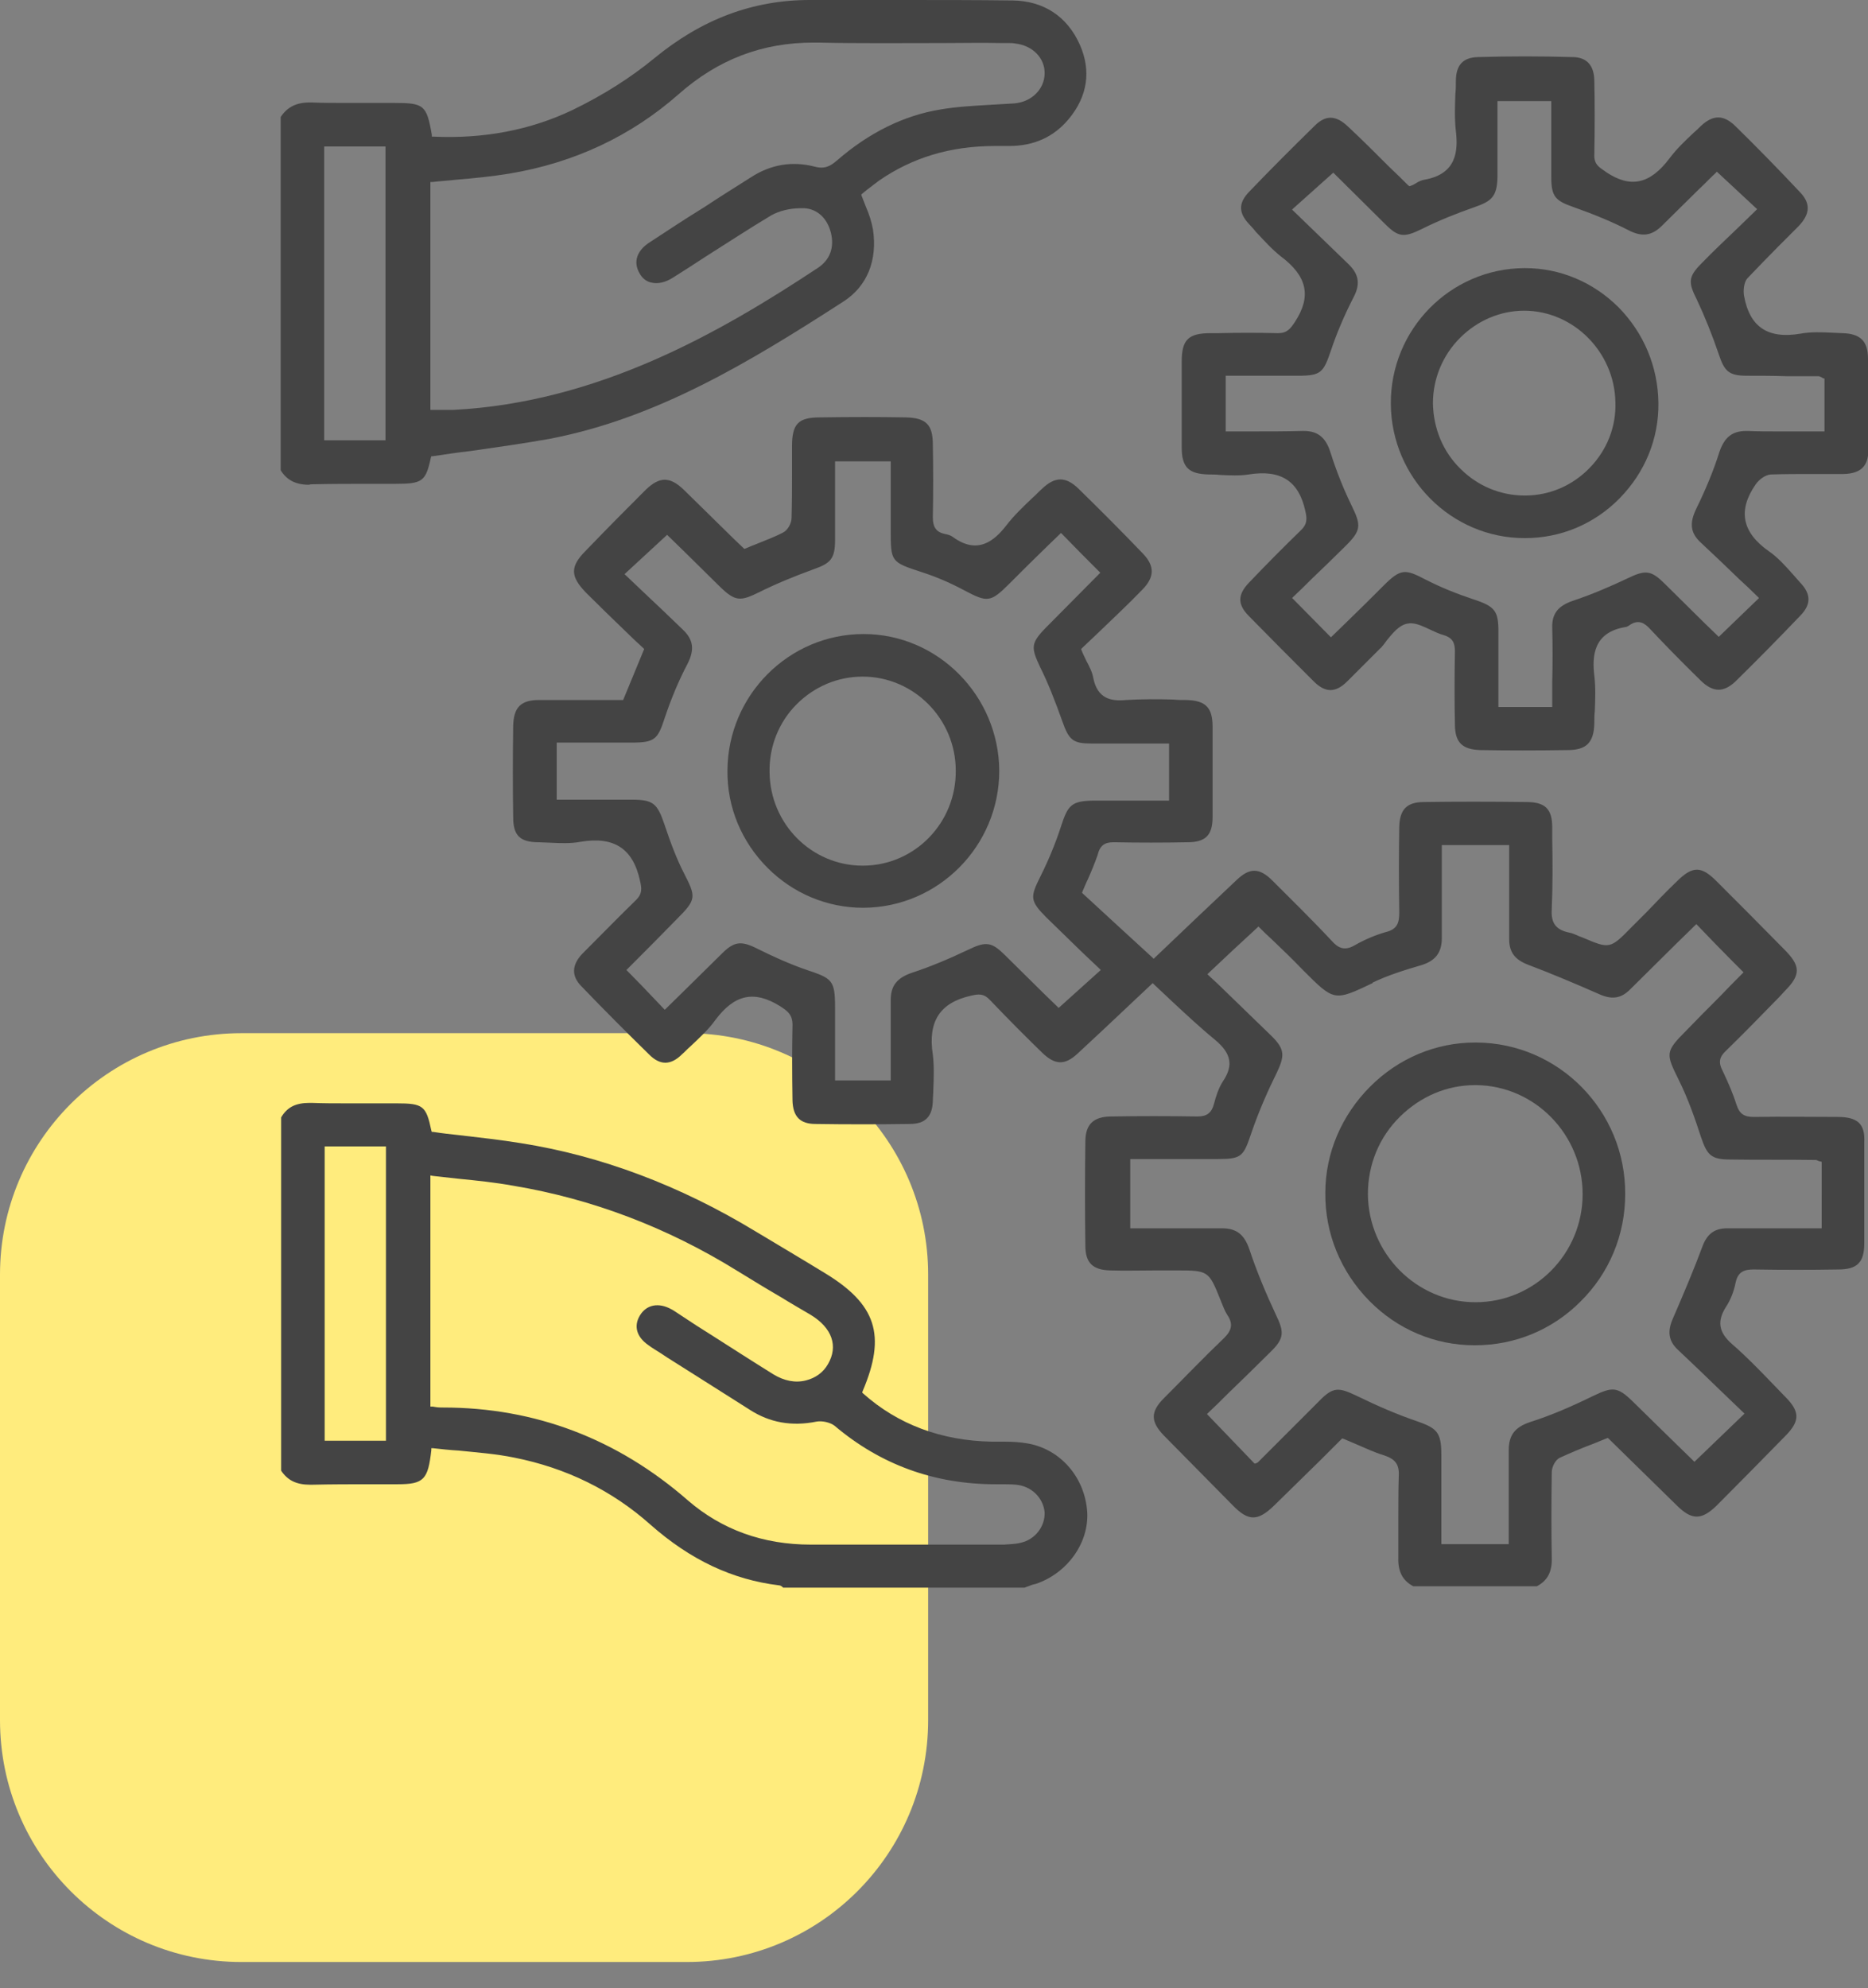
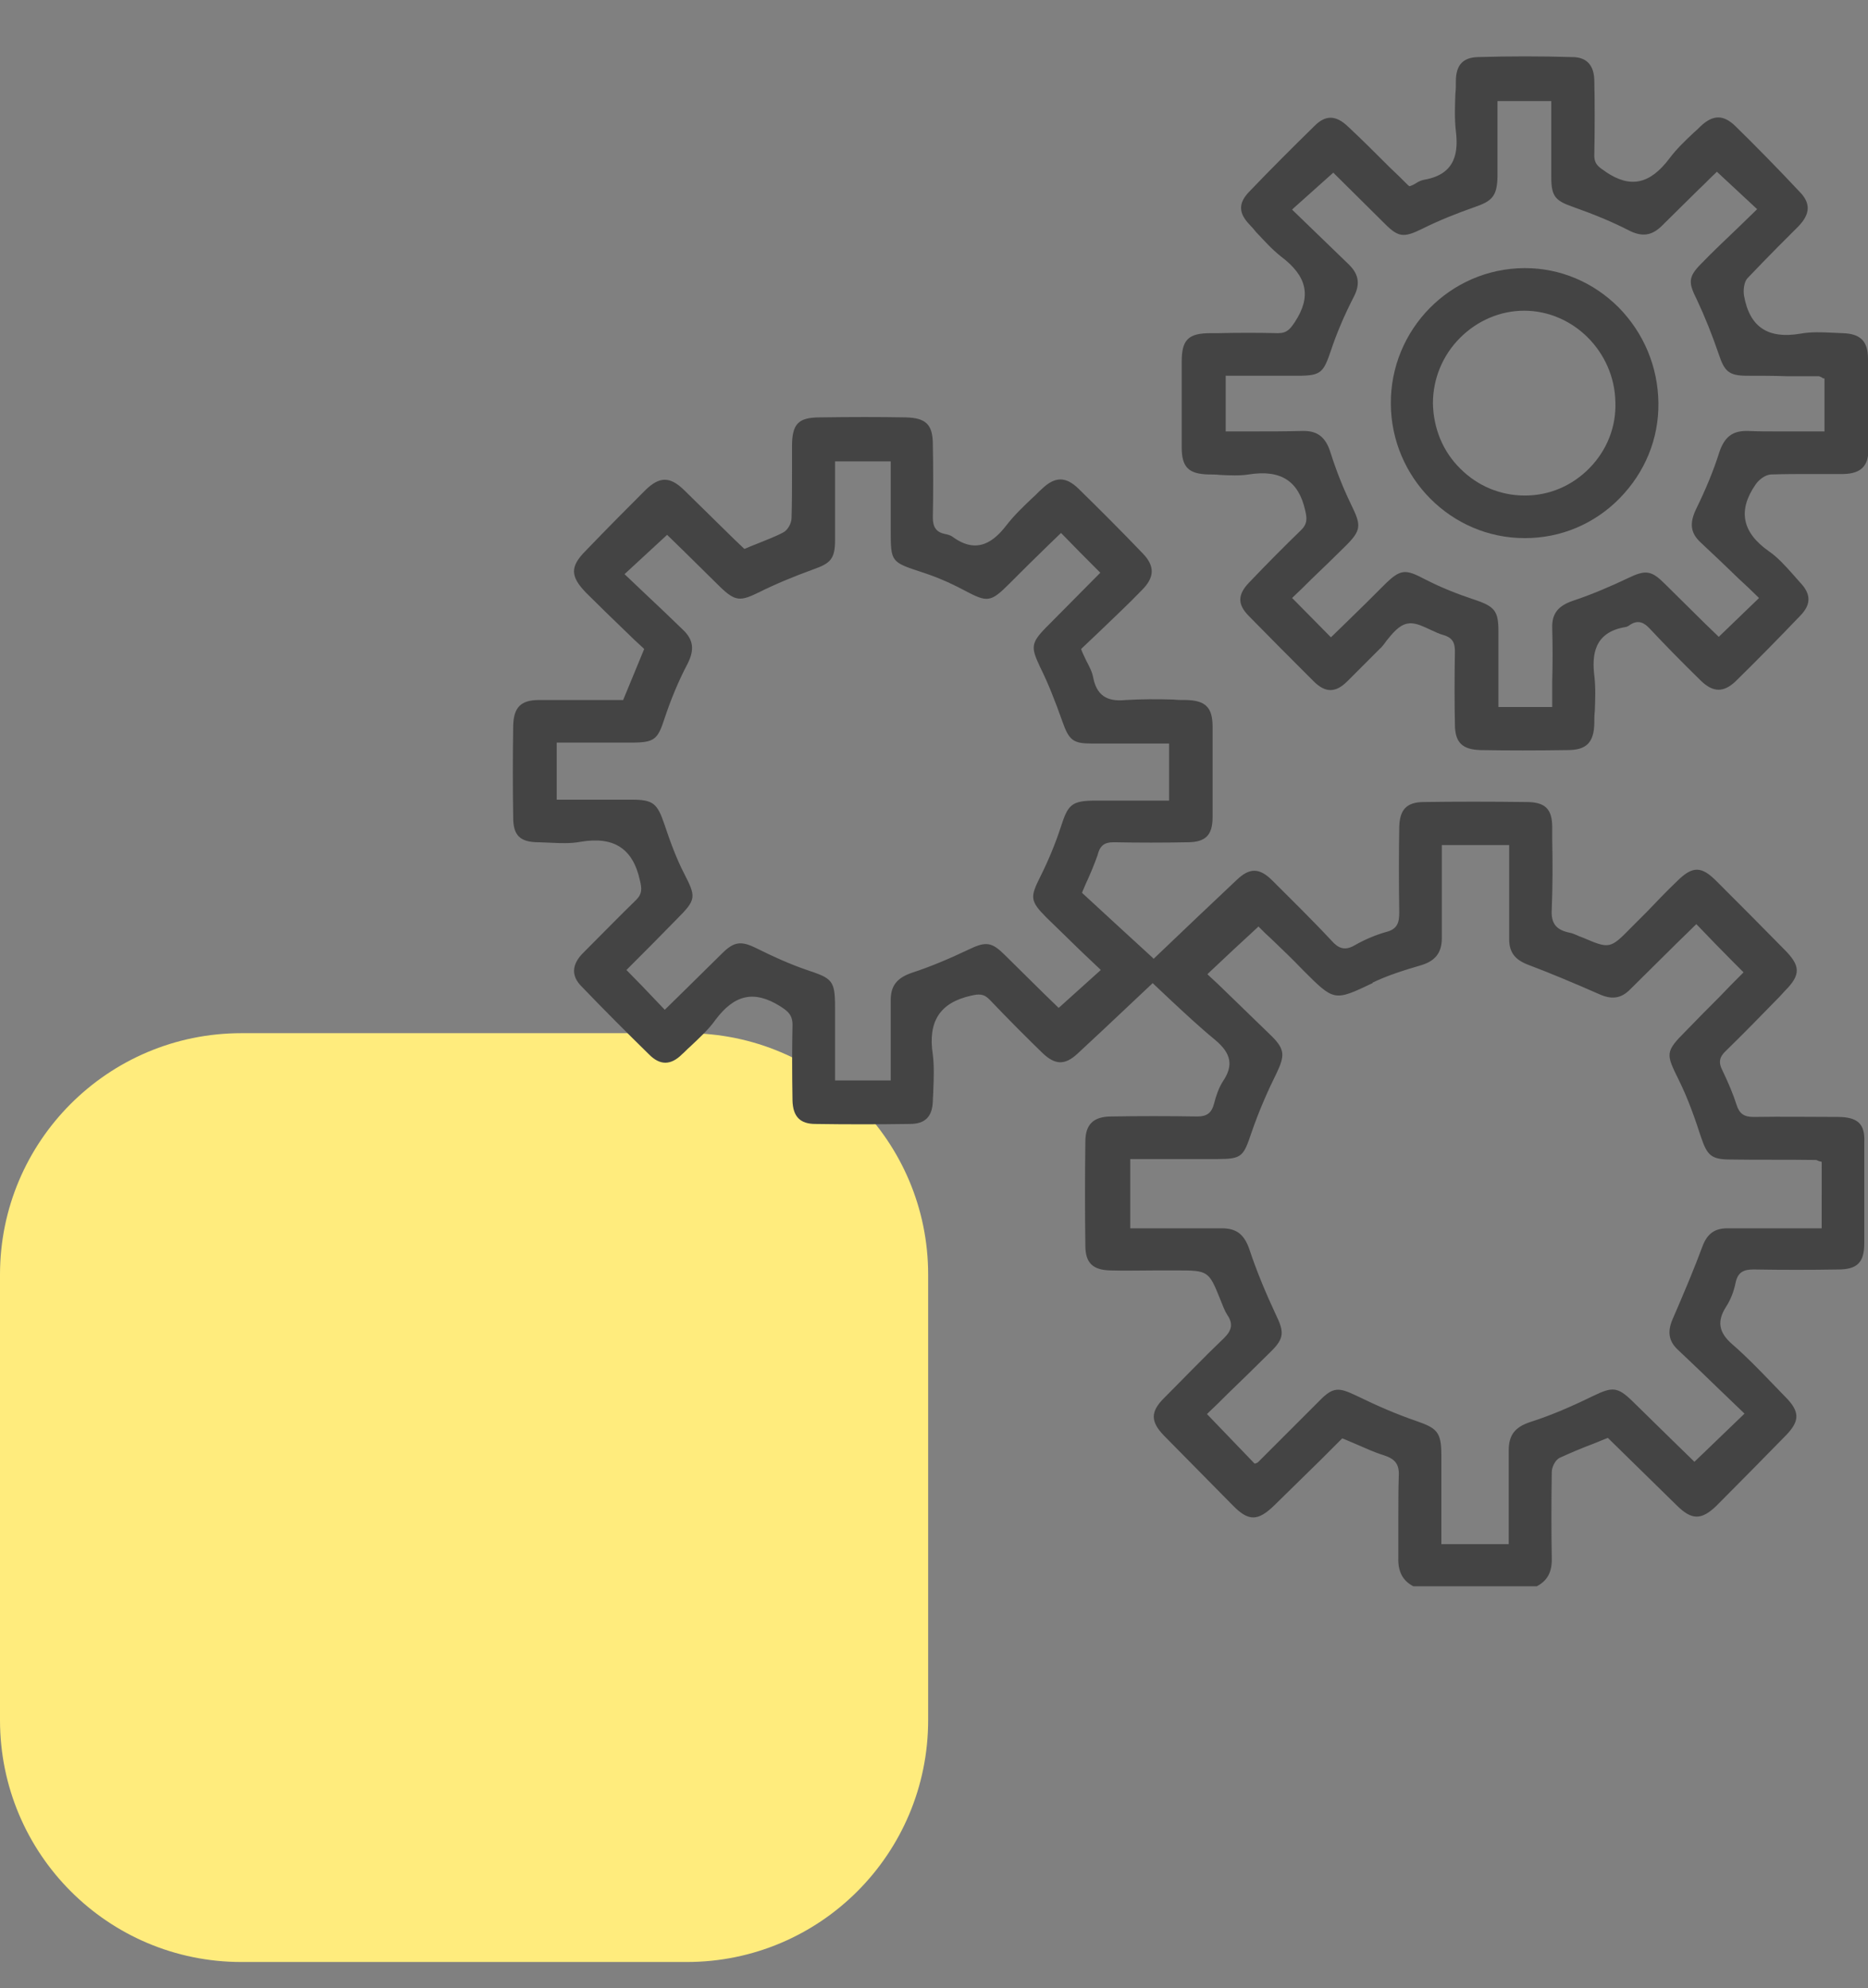
<svg xmlns="http://www.w3.org/2000/svg" version="1.1" id="Слой_1" x="0px" y="0px" viewBox="0 0 39.93 42.49" style="enable-background:new 0 0 39.93 42.49;" xml:space="preserve">
  <rect x="0" y="0" width="39.93" height="42.49" fill="#808080" stroke="none" />
  <style type="text/css"> .st0{fill:#FFEC7D;} .st1{fill:#444444;} .st2{fill:#FFFFFF;} .st3{fill:none;stroke:#444444;stroke-miterlimit:10;} </style>
  <path class="st0" d="M14.68,41.93H5.16C2.31,41.93,0,39.62,0,36.76v-9.52c0-2.85,2.31-5.16,5.16-5.16h9.52 c2.85,0,5.16,2.31,5.16,5.16v9.52C19.84,39.62,17.53,41.93,14.68,41.93z" />
  <g>
    <path class="st1" d="M39.28,23.87c-0.54,0-1.17-0.01-1.79,0c0,0-0.01,0-0.01,0c-0.2,0-0.3-0.07-0.36-0.26 c-0.07-0.22-0.17-0.46-0.3-0.73c-0.09-0.17-0.07-0.29,0.07-0.42c0.39-0.38,0.77-0.77,1.15-1.16l0.11-0.12 c0.35-0.35,0.34-0.54-0.01-0.89c-0.47-0.48-0.95-0.96-1.43-1.44c-0.34-0.35-0.53-0.35-0.87-0.01c-0.22,0.21-0.43,0.43-0.64,0.65 c-0.11,0.11-0.23,0.23-0.34,0.34c-0.44,0.45-0.46,0.45-1.02,0.21c-0.03-0.01-0.05-0.02-0.08-0.03c-0.07-0.03-0.15-0.07-0.22-0.08 c-0.28-0.06-0.39-0.2-0.37-0.5c0.02-0.5,0.02-1,0.01-1.49l0-0.26c0-0.39-0.15-0.54-0.55-0.54c-0.79-0.01-1.51-0.01-2.19,0 c-0.37,0-0.52,0.16-0.53,0.53c-0.01,0.58-0.01,1.2,0,1.83c0,0.22-0.04,0.36-0.29,0.42c-0.21,0.06-0.43,0.15-0.66,0.28 c-0.22,0.13-0.36,0.06-0.5-0.1c-0.43-0.46-0.88-0.9-1.26-1.28c-0.28-0.28-0.49-0.28-0.77-0.01c-0.54,0.51-1.08,1.02-1.56,1.48 l-0.21,0.2l-0.03-0.03c-0.46-0.42-0.98-0.9-1.48-1.36l-0.02-0.02l0.01-0.03c0.04-0.09,0.07-0.17,0.11-0.25 c0.08-0.18,0.15-0.35,0.21-0.52C23.51,18.07,23.61,18,23.8,18c0.01,0,0.01,0,0.02,0c0.52,0.01,1.05,0.01,1.56,0 c0.39,0,0.54-0.15,0.54-0.54c0-0.6,0-1.23,0-1.93c0-0.41-0.15-0.56-0.56-0.57c-0.09,0-0.19,0-0.28-0.01 c-0.33-0.01-0.68-0.01-1.01,0.01c-0.31,0.03-0.61-0.02-0.7-0.47c-0.02-0.12-0.08-0.24-0.15-0.37c-0.03-0.07-0.07-0.14-0.1-0.22 l-0.01-0.03l0.02-0.02c0.13-0.12,0.26-0.25,0.39-0.37c0.29-0.28,0.6-0.57,0.89-0.87c0.27-0.27,0.28-0.51,0.02-0.78 c-0.46-0.48-0.93-0.95-1.38-1.39c-0.27-0.26-0.5-0.26-0.78,0.01c-0.07,0.06-0.13,0.13-0.2,0.19c-0.19,0.18-0.4,0.38-0.56,0.59 c-0.25,0.32-0.61,0.64-1.15,0.24c-0.04-0.03-0.11-0.05-0.17-0.06c-0.18-0.04-0.25-0.15-0.25-0.35c0.01-0.52,0.01-1.06,0-1.56 c0-0.43-0.15-0.57-0.58-0.58c-0.56-0.01-1.16-0.01-1.83,0c-0.47,0-0.6,0.14-0.6,0.62c0,0.18,0,0.36,0,0.53c0,0.33,0,0.66-0.01,1 c0,0.11-0.08,0.26-0.18,0.31c-0.19,0.1-0.39,0.17-0.58,0.25c-0.08,0.03-0.15,0.06-0.22,0.09l-0.03,0.01l-0.22-0.21 c-0.36-0.35-0.71-0.7-1.07-1.05c-0.3-0.29-0.52-0.29-0.82,0c-0.37,0.37-0.77,0.77-1.28,1.3c-0.34,0.34-0.33,0.55,0.01,0.9 c0.28,0.28,0.57,0.56,0.85,0.83c0.12,0.12,0.25,0.24,0.37,0.35l0.02,0.02l-0.45,1.09H13.3c-0.37,0-0.74,0-1.12,0 c-0.22,0-0.44,0-0.66,0c-0.39,0-0.54,0.16-0.55,0.55c-0.01,0.69-0.01,1.33,0,1.96c0,0.39,0.15,0.53,0.55,0.53 c0.08,0,0.17,0.01,0.25,0.01c0.21,0.01,0.43,0.02,0.64-0.02c0.71-0.12,1.12,0.14,1.27,0.83c0.04,0.17,0.05,0.28-0.08,0.41 c-0.35,0.34-0.72,0.72-1.15,1.15c-0.23,0.24-0.24,0.48-0.02,0.7c0.49,0.51,0.98,1,1.45,1.46c0.23,0.23,0.46,0.23,0.7-0.01 c0.06-0.05,0.11-0.11,0.17-0.16c0.19-0.18,0.39-0.36,0.54-0.57c0.41-0.55,0.83-0.64,1.38-0.3c0.17,0.11,0.28,0.19,0.27,0.43 c-0.01,0.48-0.01,1,0,1.59c0.01,0.34,0.16,0.5,0.49,0.5c0.66,0.01,1.34,0.01,2.02,0c0.33,0,0.48-0.16,0.49-0.49 c0-0.08,0.01-0.15,0.01-0.23c0.01-0.25,0.02-0.51-0.01-0.76c-0.11-0.71,0.15-1.11,0.81-1.26c0.17-0.04,0.28-0.05,0.41,0.09 c0.4,0.42,0.81,0.83,1.12,1.13c0.27,0.26,0.48,0.27,0.75,0.02c0.38-0.35,0.75-0.7,1.1-1.03l0.51-0.48l0.03,0.03 c0.11,0.1,0.22,0.21,0.34,0.32c0.29,0.27,0.62,0.58,0.96,0.86c0.35,0.29,0.4,0.55,0.17,0.89c-0.09,0.14-0.15,0.32-0.19,0.48 c-0.05,0.19-0.15,0.27-0.35,0.27c0,0-0.01,0-0.01,0c-0.62-0.01-1.25-0.01-1.83,0c-0.39,0-0.56,0.17-0.56,0.54 c-0.01,0.75-0.01,1.5,0,2.22c0,0.37,0.16,0.52,0.53,0.53c0.33,0.01,0.66,0,0.98,0c0.15,0,0.3,0,0.45,0c0.66,0,0.68,0.01,0.92,0.61 l0.02,0.05c0.04,0.1,0.08,0.21,0.14,0.3c0.12,0.18,0.09,0.32-0.07,0.48c-0.45,0.43-0.89,0.89-1.29,1.29c-0.29,0.29-0.29,0.5,0,0.8 c0.48,0.49,0.95,0.96,1.47,1.49c0.34,0.35,0.54,0.34,0.89,0c0.33-0.32,0.65-0.64,0.98-0.96l0.47-0.47l0.03,0.01 c0.09,0.04,0.17,0.07,0.26,0.11c0.21,0.09,0.4,0.18,0.6,0.24c0.24,0.08,0.33,0.19,0.32,0.43c-0.01,0.3-0.01,0.61-0.01,0.9 c0,0.28,0,0.57,0,0.86c-0.01,0.29,0.09,0.49,0.32,0.61h2.64c0.23-0.12,0.33-0.31,0.32-0.61c-0.01-0.55-0.01-1.15,0-1.83 c0-0.11,0.08-0.27,0.18-0.31c0.24-0.11,0.48-0.21,0.72-0.3c0.09-0.04,0.18-0.07,0.27-0.11l0.03-0.01l1.47,1.44 c0.32,0.32,0.53,0.32,0.85,0.01c0.5-0.5,1-1.01,1.49-1.51c0.3-0.31,0.29-0.51-0.02-0.82c-0.1-0.1-0.19-0.2-0.29-0.3 c-0.27-0.28-0.54-0.56-0.84-0.82c-0.3-0.26-0.33-0.5-0.13-0.81c0.09-0.14,0.16-0.31,0.2-0.51c0.05-0.23,0.18-0.28,0.38-0.28 c0.01,0,0.01,0,0.02,0c0.6,0.01,1.19,0.01,1.79,0c0.41,0,0.56-0.15,0.56-0.56c0-0.72,0-1.44,0-2.16 C39.87,24.02,39.71,23.87,39.28,23.87z M22.63,21.54l-0.32-0.31c-0.26-0.26-0.54-0.53-0.82-0.81c-0.29-0.29-0.41-0.31-0.8-0.12 c-0.4,0.19-0.8,0.36-1.2,0.49c-0.32,0.11-0.45,0.28-0.45,0.58c0,0.4,0,0.8,0,1.2l0,0.52h-1.19v-0.55c0-0.34,0-0.67,0-1.01 c0-0.58-0.06-0.62-0.6-0.8c-0.38-0.13-0.75-0.3-1.07-0.46c-0.34-0.17-0.49-0.15-0.75,0.11c-0.23,0.23-0.47,0.46-0.7,0.69 l-0.52,0.51L14,21.36c-0.18-0.19-0.37-0.39-0.58-0.6l-0.03-0.03l0.03-0.03c0.34-0.34,0.7-0.7,1.05-1.06 c0.42-0.42,0.41-0.47,0.15-0.98c-0.15-0.29-0.28-0.63-0.42-1.05c-0.15-0.44-0.24-0.52-0.69-0.52c-0.39,0-0.77,0-1.17,0l-0.44,0 v-1.22l0.57,0c0.34,0,0.69,0,1.03,0c0.5,0,0.56-0.07,0.71-0.53c0.13-0.39,0.29-0.78,0.49-1.16c0.15-0.3,0.12-0.51-0.1-0.72 c-0.28-0.27-0.56-0.54-0.85-0.81l-0.4-0.38l0.91-0.84l0.39,0.38c0.24,0.24,0.49,0.48,0.74,0.73c0.33,0.32,0.44,0.31,0.83,0.12 c0.36-0.18,0.75-0.34,1.16-0.49c0.37-0.13,0.47-0.22,0.47-0.63c0-0.38,0-0.75,0-1.13l0-0.55h1.19v1.46c0,0.69,0,0.69,0.67,0.91 c0.28,0.09,0.57,0.21,0.89,0.38c0.51,0.27,0.57,0.27,0.98-0.14c0.27-0.27,0.54-0.54,0.82-0.81l0.28-0.27l0.03,0.03 c0.25,0.26,0.5,0.51,0.78,0.79l0.03,0.03l-1.17,1.18c-0.32,0.33-0.31,0.42-0.12,0.83c0.17,0.34,0.32,0.72,0.48,1.17 c0.14,0.4,0.23,0.47,0.62,0.47c0.35,0,0.7,0,1.06,0l0.6,0v1.22l-0.43,0c-0.38,0-0.76,0-1.14,0c-0.52,0-0.59,0.09-0.74,0.55 c-0.12,0.37-0.27,0.73-0.44,1.07c-0.22,0.44-0.23,0.52,0.13,0.88c0.25,0.24,0.49,0.48,0.75,0.73c0.13,0.12,0.25,0.24,0.38,0.36 l0.03,0.03L22.63,21.54z M38.93,26.25l-1.19,0c-0.27,0-0.55,0-0.82,0c-0.27,0-0.43,0.12-0.53,0.39c-0.17,0.46-0.38,0.96-0.64,1.56 c-0.11,0.26-0.08,0.46,0.11,0.64c0.32,0.3,0.63,0.6,0.94,0.9l0.49,0.47l-0.03,0.03l-1.04,1l-0.37-0.36 c-0.31-0.3-0.63-0.62-0.96-0.94c-0.32-0.31-0.43-0.3-0.83-0.11c-0.51,0.25-0.94,0.43-1.35,0.56c-0.33,0.11-0.46,0.28-0.46,0.61 c0,0.45,0,0.91,0,1.37l0,0.63h-1.44v-0.52c0-0.47,0-0.93,0-1.39c0-0.49-0.1-0.57-0.53-0.72c-0.41-0.14-0.83-0.32-1.28-0.54 c-0.38-0.18-0.5-0.2-0.8,0.11c-0.27,0.27-0.55,0.55-0.82,0.82l-0.49,0.49c-0.01,0.01-0.03,0.02-0.04,0.02l-0.03,0.01l-0.02-0.02 l-1-1.04l0.03-0.03c0.14-0.13,0.27-0.26,0.41-0.4c0.3-0.29,0.62-0.6,0.92-0.9c0.3-0.29,0.29-0.43,0.11-0.8 c-0.22-0.47-0.41-0.93-0.56-1.38c-0.11-0.33-0.28-0.46-0.59-0.46c0,0-0.01,0-0.01,0c-0.43,0-0.86,0-1.3,0c-0.2,0-0.41,0-0.61,0 h-0.04v-1.48l0.5,0c0.46,0,0.91,0,1.37,0c0.52,0,0.55-0.06,0.72-0.56c0.16-0.47,0.37-0.94,0.54-1.28c0.17-0.36,0.18-0.5-0.1-0.78 c-0.33-0.32-0.66-0.64-0.98-0.95c-0.12-0.12-0.25-0.24-0.37-0.35l-0.03-0.03l0.03-0.03c0.36-0.34,0.68-0.64,1.03-0.96l0.03-0.03 l0.03,0.03c0.08,0.08,0.16,0.16,0.25,0.24c0.21,0.2,0.45,0.43,0.68,0.67c0.66,0.66,0.66,0.66,1.48,0.27L29.34,21 c0.33-0.16,0.69-0.27,1.03-0.37c0.31-0.09,0.45-0.27,0.45-0.58c0-0.45,0-0.9,0-1.36l0-0.63h1.44l0,2.01c0,0.28,0.12,0.44,0.41,0.55 c0.45,0.17,0.93,0.37,1.5,0.62c0.28,0.13,0.48,0.1,0.67-0.09c0.33-0.33,0.67-0.66,1-0.99l0.42-0.41l0.03,0.03 c0.24,0.25,0.48,0.5,0.74,0.76l0.24,0.24l-0.03,0.03c-0.16,0.16-0.32,0.32-0.48,0.49c-0.24,0.24-0.48,0.48-0.72,0.73 c-0.45,0.45-0.43,0.49-0.16,1.04c0.2,0.4,0.35,0.83,0.48,1.23c0.13,0.38,0.21,0.48,0.62,0.48c0.61,0.01,1.22,0,1.83,0.01 c0.02,0,0.04,0.01,0.06,0.02c0.01,0,0.02,0.01,0.04,0.01l0.03,0.01V26.25z" />
-     <path class="st1" d="M21.98,30.85c-0.17-0.03-0.34-0.04-0.51-0.04c-0.04,0-0.08,0-0.12,0c-0.05,0-0.1,0-0.15,0 c-1.08-0.02-2.01-0.37-2.75-1.03l-0.02-0.02l0.01-0.03c0.51-1.2,0.29-1.86-0.82-2.53c-0.49-0.3-0.98-0.59-1.48-0.89 c-1.6-0.97-3.29-1.61-5.01-1.88c-0.43-0.07-0.88-0.12-1.31-0.17c-0.19-0.02-0.37-0.04-0.56-0.07l-0.03,0l-0.01-0.03 c-0.11-0.53-0.18-0.58-0.74-0.58c-0.35,0-0.7,0-1.06,0c-0.25,0-0.51,0-0.76-0.01c-0.01,0-0.03,0-0.04,0c-0.3,0-0.48,0.09-0.61,0.31 v7.55c0.14,0.21,0.33,0.3,0.62,0.3c0.01,0,0.03,0,0.04,0c0.42-0.01,0.84-0.01,1.25-0.01c0.19,0,0.39,0,0.58,0 c0.56,0,0.65-0.1,0.72-0.73l0-0.04l0.04,0C9.44,30.97,9.62,30.99,9.8,31c0.39,0.04,0.8,0.07,1.19,0.15 c1.11,0.22,2.09,0.7,2.91,1.43c0.86,0.76,1.76,1.18,2.75,1.3c0.03,0,0.06,0.02,0.08,0.04c0,0,0.01,0.01,0.01,0.01h5.16l0.08-0.03 c0.05-0.02,0.1-0.04,0.16-0.05c0.68-0.23,1.14-0.88,1.1-1.54C23.19,31.58,22.68,30.98,21.98,30.85z M8.25,30.79H6.94V24.5h1.31 V30.79z M21.82,32.97C21.71,33,21.58,33,21.46,33.01l-0.01,0c-0.62,0-1.25,0-1.87,0c-0.75,0-1.5,0-2.25,0c0,0,0,0,0,0 c-1.02,0-1.9-0.32-2.62-0.94c-1.51-1.32-3.27-1.99-5.24-1.99c-0.05,0-0.1,0-0.16-0.01c-0.02,0-0.04-0.01-0.07-0.01l-0.04,0v-4.94 l0.05,0.01c0.18,0.02,0.36,0.04,0.54,0.06c0.41,0.04,0.79,0.08,1.18,0.15c1.68,0.28,3.29,0.89,4.79,1.82 c0.31,0.19,0.62,0.38,0.93,0.56c0.21,0.13,0.42,0.25,0.64,0.38c0.46,0.28,0.59,0.67,0.37,1.05c-0.1,0.18-0.27,0.3-0.47,0.35 c-0.23,0.06-0.47,0.01-0.7-0.13c-0.45-0.28-0.9-0.57-1.34-0.85c-0.21-0.13-0.41-0.26-0.62-0.4l-0.06-0.04 c-0.05-0.03-0.1-0.07-0.16-0.1c-0.27-0.15-0.53-0.1-0.67,0.13c-0.14,0.23-0.07,0.46,0.17,0.63c0.09,0.07,0.2,0.13,0.29,0.19 c0.04,0.03,0.08,0.05,0.12,0.08c0.19,0.12,0.38,0.24,0.57,0.36c0.4,0.25,0.8,0.51,1.2,0.76c0.42,0.27,0.89,0.36,1.43,0.25 c0.12-0.02,0.29,0.02,0.38,0.09c0.98,0.83,2.13,1.25,3.44,1.25c0.01,0,0.03,0,0.04,0h0.07c0.11,0,0.22,0,0.33,0.01 c0.33,0.03,0.58,0.28,0.61,0.59C22.34,32.62,22.13,32.9,21.82,32.97z" />
    <path class="st1" d="M39.93,7.67c0-0.38-0.16-0.54-0.55-0.55c-0.07,0-0.15-0.01-0.22-0.01c-0.22-0.01-0.45-0.02-0.67,0.02 c-0.7,0.12-1.09-0.14-1.21-0.81c-0.02-0.12,0-0.29,0.07-0.37c0.22-0.23,0.44-0.46,0.66-0.68c0.14-0.14,0.29-0.29,0.43-0.43 c0.26-0.27,0.27-0.5,0.02-0.75C38,3.6,37.54,3.13,37.09,2.69c-0.25-0.24-0.47-0.24-0.73,0c-0.05,0.05-0.1,0.1-0.16,0.15 c-0.18,0.17-0.36,0.34-0.51,0.54c-0.42,0.56-0.84,0.65-1.37,0.29l-0.01-0.01c-0.14-0.09-0.24-0.16-0.23-0.36 c0.01-0.56,0.01-1.13,0-1.56c0-0.34-0.16-0.52-0.47-0.52c-0.67-0.02-1.35-0.02-2.02,0c-0.32,0.01-0.47,0.17-0.47,0.52 c0,0.09,0,0.17-0.01,0.26c-0.01,0.26-0.02,0.54,0.01,0.8c0.05,0.42,0.02,0.92-0.67,1.04c-0.06,0.01-0.13,0.04-0.19,0.08 c-0.03,0.02-0.07,0.04-0.1,0.05l-0.03,0.01L30.1,3.96c-0.13-0.13-0.26-0.26-0.39-0.38c-0.3-0.3-0.59-0.59-0.89-0.87 c-0.26-0.25-0.48-0.26-0.72-0.02c-0.48,0.47-0.95,0.94-1.4,1.41c-0.23,0.24-0.23,0.45,0.01,0.7c0.05,0.05,0.1,0.11,0.14,0.16 c0.17,0.18,0.34,0.37,0.53,0.52c0.56,0.42,0.66,0.85,0.3,1.4c-0.1,0.15-0.17,0.24-0.36,0.24c0,0-0.01,0-0.01,0 c-0.42-0.01-0.85-0.01-1.26,0l-0.17,0c-0.48,0-0.62,0.14-0.62,0.61c0,0.67,0,1.27,0,1.83c0,0.43,0.15,0.57,0.58,0.58 c0.08,0,0.16,0,0.24,0.01c0.21,0.01,0.42,0.02,0.61-0.01c0.69-0.11,1.07,0.14,1.21,0.77c0.04,0.17,0.05,0.29-0.1,0.43 c-0.33,0.32-0.69,0.68-1.1,1.11c-0.25,0.26-0.25,0.47,0,0.72c0.44,0.45,0.89,0.9,1.38,1.39c0.25,0.25,0.47,0.25,0.72,0 c0.15-0.15,0.3-0.3,0.45-0.45c0.08-0.08,0.15-0.15,0.23-0.23c0.06-0.05,0.11-0.12,0.16-0.19c0.13-0.16,0.26-0.32,0.43-0.36 c0.02,0,0.05-0.01,0.08-0.01c0.14,0,0.28,0.07,0.43,0.14c0.09,0.04,0.19,0.09,0.27,0.11c0.21,0.06,0.25,0.18,0.25,0.35 c-0.01,0.56-0.01,1.1,0,1.56c0,0.39,0.16,0.54,0.55,0.55c0.58,0.01,1.19,0.01,1.86,0c0.4,0,0.56-0.16,0.57-0.57 c0-0.09,0-0.18,0.01-0.26c0.01-0.25,0.02-0.51-0.01-0.76c-0.05-0.42-0.02-0.93,0.67-1.04c0.02,0,0.05-0.02,0.07-0.03 c0.2-0.15,0.34-0.05,0.45,0.07c0.31,0.33,0.64,0.67,1.09,1.11c0.26,0.25,0.48,0.25,0.73,0.02c0.48-0.47,0.95-0.95,1.4-1.42 c0.23-0.24,0.22-0.46-0.01-0.7c-0.05-0.06-0.1-0.11-0.15-0.17c-0.16-0.18-0.33-0.37-0.52-0.5c-0.57-0.4-0.67-0.87-0.28-1.43 c0.07-0.1,0.2-0.2,0.32-0.21c0.3-0.01,0.6-0.01,0.89-0.01c0.22,0,0.45,0,0.67,0c0.37-0.01,0.53-0.17,0.53-0.53 C39.94,8.99,39.94,8.36,39.93,7.67z M39,9.22h-0.04c-0.32,0-0.64,0-0.95,0c-0.22,0-0.43,0-0.65-0.01c-0.01,0-0.02,0-0.03,0 c-0.3,0-0.47,0.13-0.58,0.46c-0.12,0.38-0.28,0.77-0.49,1.2c-0.15,0.31-0.13,0.52,0.1,0.73c0.27,0.25,0.54,0.51,0.82,0.78 c0.13,0.12,0.26,0.24,0.39,0.37l0.03,0.03l-0.03,0.03l-0.83,0.8l-0.3-0.29c-0.28-0.28-0.57-0.56-0.85-0.84 c-0.29-0.29-0.41-0.31-0.8-0.12c-0.36,0.17-0.75,0.34-1.17,0.48c-0.32,0.11-0.45,0.28-0.44,0.58c0.01,0.38,0.01,0.75,0,1.15 c0,0.16,0,0.33,0,0.5v0.04h-1.15v-0.5c0-0.37,0-0.74,0-1.11c0-0.44-0.07-0.54-0.53-0.69c-0.36-0.12-0.71-0.26-1.04-0.43 c-0.42-0.22-0.52-0.23-0.88,0.13c-0.26,0.26-0.52,0.52-0.79,0.78l-0.34,0.33l-0.03-0.03c-0.24-0.24-0.48-0.49-0.77-0.78l-0.03-0.03 l0.03-0.03c0.13-0.12,0.25-0.24,0.38-0.37c0.24-0.23,0.48-0.46,0.71-0.69c0.37-0.36,0.36-0.46,0.14-0.91 c-0.16-0.33-0.31-0.7-0.44-1.11c-0.1-0.32-0.27-0.46-0.57-0.46c-0.01,0-0.02,0-0.03,0c-0.36,0.01-0.72,0.01-1.1,0.01 c-0.16,0-0.32,0-0.49,0H26.2V8.03l0.54,0c0.34,0,0.67,0,1.01,0c0.49,0,0.54-0.07,0.7-0.54c0.12-0.36,0.28-0.74,0.48-1.13 c0.15-0.28,0.12-0.49-0.09-0.7l-1.22-1.18l0.03-0.03l0.85-0.76l1.11,1.1c0.28,0.28,0.4,0.29,0.77,0.11 c0.38-0.19,0.76-0.34,1.13-0.47c0.38-0.13,0.49-0.23,0.5-0.65c0-0.36,0-0.72,0-1.08l0-0.54h1.15v0.5c0,0.38,0,0.75,0,1.13 c0,0.41,0.09,0.5,0.46,0.63c0.48,0.17,0.86,0.33,1.19,0.5c0.29,0.15,0.5,0.12,0.72-0.1c0.26-0.26,0.53-0.52,0.79-0.78 c0.12-0.11,0.23-0.23,0.35-0.34l0.03-0.03l0.86,0.8l-0.03,0.03c-0.12,0.12-0.24,0.23-0.35,0.34c-0.28,0.27-0.55,0.52-0.81,0.79 c-0.29,0.29-0.28,0.41-0.1,0.77c0.17,0.36,0.33,0.76,0.47,1.17c0.12,0.36,0.21,0.46,0.6,0.46c0.28,0,0.57,0,0.85,0.01 c0.23,0,0.45,0,0.68,0c0.02,0,0.04,0.01,0.06,0.02c0.01,0,0.02,0.01,0.03,0.02L39,8.09V9.22z" />
-     <path class="st1" d="M31.56,22.28c-0.01,0-0.02,0-0.03,0c-0.83,0-1.63,0.33-2.24,0.94c-0.61,0.61-0.96,1.42-0.96,2.27 c-0.01,0.87,0.33,1.69,0.94,2.31c0.6,0.61,1.4,0.95,2.25,0.95c0,0,0.01,0,0.01,0c0.85,0,1.65-0.33,2.25-0.93 c0.62-0.61,0.96-1.43,0.96-2.3C34.75,23.74,33.32,22.29,31.56,22.28z M31.54,27.83C31.54,27.83,31.54,27.83,31.54,27.83 c-1.26,0-2.29-1.04-2.3-2.31c0-0.63,0.24-1.22,0.69-1.66c0.44-0.43,1-0.67,1.6-0.67c0.01,0,0.01,0,0.02,0 c1.26,0.01,2.28,1.06,2.28,2.33C33.83,26.79,32.81,27.83,31.54,27.83z" />
-     <path class="st1" d="M18.46,13.55C18.46,13.55,18.45,13.55,18.46,13.55c-1.6,0-2.9,1.31-2.91,2.91c-0.01,0.79,0.3,1.53,0.86,2.09 c0.55,0.55,1.28,0.85,2.04,0.85c0,0,0.01,0,0.01,0c1.6-0.01,2.9-1.32,2.9-2.93C21.35,14.87,20.05,13.55,18.46,13.55z M18.46,18.5 c-0.01,0-0.01,0-0.02,0c-1.09,0-1.98-0.89-1.99-2c-0.01-0.55,0.2-1.07,0.58-1.45c0.38-0.38,0.88-0.59,1.41-0.59c0,0,0,0,0,0 c1.09,0,1.99,0.9,1.99,2.01C20.44,17.58,19.56,18.49,18.46,18.5z" />
    <path class="st1" d="M32.6,5.73c-0.01,0-0.01,0-0.02,0c-1.58,0.01-2.86,1.31-2.85,2.9c0.01,1.58,1.29,2.87,2.86,2.87 c0,0,0.01,0,0.01,0c0.76,0,1.48-0.3,2.02-0.85c0.54-0.55,0.84-1.27,0.83-2.04c-0.01-0.77-0.31-1.49-0.85-2.04 C34.06,6.03,33.35,5.73,32.6,5.73z M33.98,10c-0.37,0.38-0.86,0.59-1.38,0.59c0,0-0.01,0-0.01,0c-0.51,0-1-0.2-1.37-0.57 c-0.38-0.37-0.58-0.87-0.59-1.4c0-0.53,0.21-1.03,0.58-1.4c0.37-0.37,0.86-0.58,1.37-0.58c0,0,0,0,0,0c1.05,0,1.93,0.88,1.95,1.95 C34.55,9.12,34.35,9.62,33.98,10z" />
-     <path class="st1" d="M6.66,10.35c0.42-0.01,0.85-0.01,1.26-0.01c0.18,0,0.35,0,0.53,0c0.58,0,0.65-0.05,0.76-0.56l0.01-0.03l0.03,0 c0.27-0.04,0.53-0.08,0.8-0.11c0.56-0.08,1.13-0.16,1.69-0.26c2.3-0.44,4.28-1.64,6.28-2.93c0.52-0.33,0.74-0.89,0.64-1.55 c-0.03-0.16-0.08-0.32-0.15-0.48c-0.03-0.08-0.06-0.15-0.09-0.23l-0.01-0.03l0.02-0.02c0.04-0.03,0.07-0.06,0.11-0.09 c0.08-0.06,0.17-0.13,0.25-0.19c0.71-0.49,1.52-0.74,2.48-0.74c0.07,0,0.15,0,0.22,0c0.03,0,0.06,0,0.08,0 c0.53,0,0.95-0.19,1.27-0.57c0.41-0.49,0.49-1.04,0.24-1.6c-0.27-0.6-0.77-0.93-1.43-0.94C20.89,0,20.09,0,19.32,0 c-0.64,0-1.31,0-1.97,0c-0.01,0-0.03,0-0.04,0C16.09,0,15,0.41,13.98,1.25c-0.5,0.41-1.08,0.78-1.74,1.1 c-0.9,0.43-1.9,0.62-2.98,0.57l-0.03,0L9.23,2.88C9.12,2.24,9.06,2.2,8.42,2.2c-0.34,0-0.69,0-1.04,0c-0.24,0-0.48,0-0.72-0.01 c-0.01,0-0.03,0-0.04,0C6.33,2.19,6.14,2.29,6,2.5v7.55c0.13,0.21,0.32,0.31,0.61,0.31C6.63,10.35,6.65,10.35,6.66,10.35z M9.2,3.89l0.04,0c0.17-0.02,0.35-0.03,0.52-0.05c0.37-0.03,0.76-0.07,1.13-0.13c1.38-0.23,2.6-0.8,3.62-1.7 c0.84-0.74,1.78-1.1,2.88-1.1c0.03,0,0.06,0,0.09,0c0.89,0.02,1.8,0.01,2.68,0.01c0.41,0,0.83-0.01,1.24,0c0.05,0,0.11,0,0.16,0 c0.05,0,0.09,0,0.14,0.01c0.37,0.04,0.64,0.31,0.63,0.65c-0.01,0.33-0.28,0.6-0.65,0.63c-0.17,0.01-0.34,0.02-0.51,0.03 c-0.35,0.02-0.72,0.04-1.07,0.1c-0.79,0.13-1.53,0.5-2.21,1.09c-0.14,0.12-0.26,0.19-0.48,0.13c-0.47-0.12-0.93-0.05-1.36,0.23 c-0.33,0.21-0.67,0.42-1,0.64c-0.39,0.24-0.77,0.49-1.15,0.74c-0.29,0.18-0.37,0.43-0.23,0.67c0.06,0.11,0.15,0.18,0.26,0.2 c0.13,0.03,0.29,0,0.46-0.11c0.24-0.15,0.47-0.3,0.7-0.45c0.46-0.29,0.93-0.6,1.4-0.88c0.16-0.09,0.39-0.15,0.62-0.15 c0.03,0,0.06,0,0.09,0c0.27,0.02,0.48,0.21,0.56,0.52c0.08,0.32-0.02,0.58-0.27,0.75c-2.13,1.41-4.72,2.88-7.8,3.04 c-0.05,0-0.1,0-0.16,0c-0.09,0-0.18,0-0.28,0H9.2V3.89z M6.93,3.13h1.31v6.28H6.93V3.13z" />
  </g>
</svg>